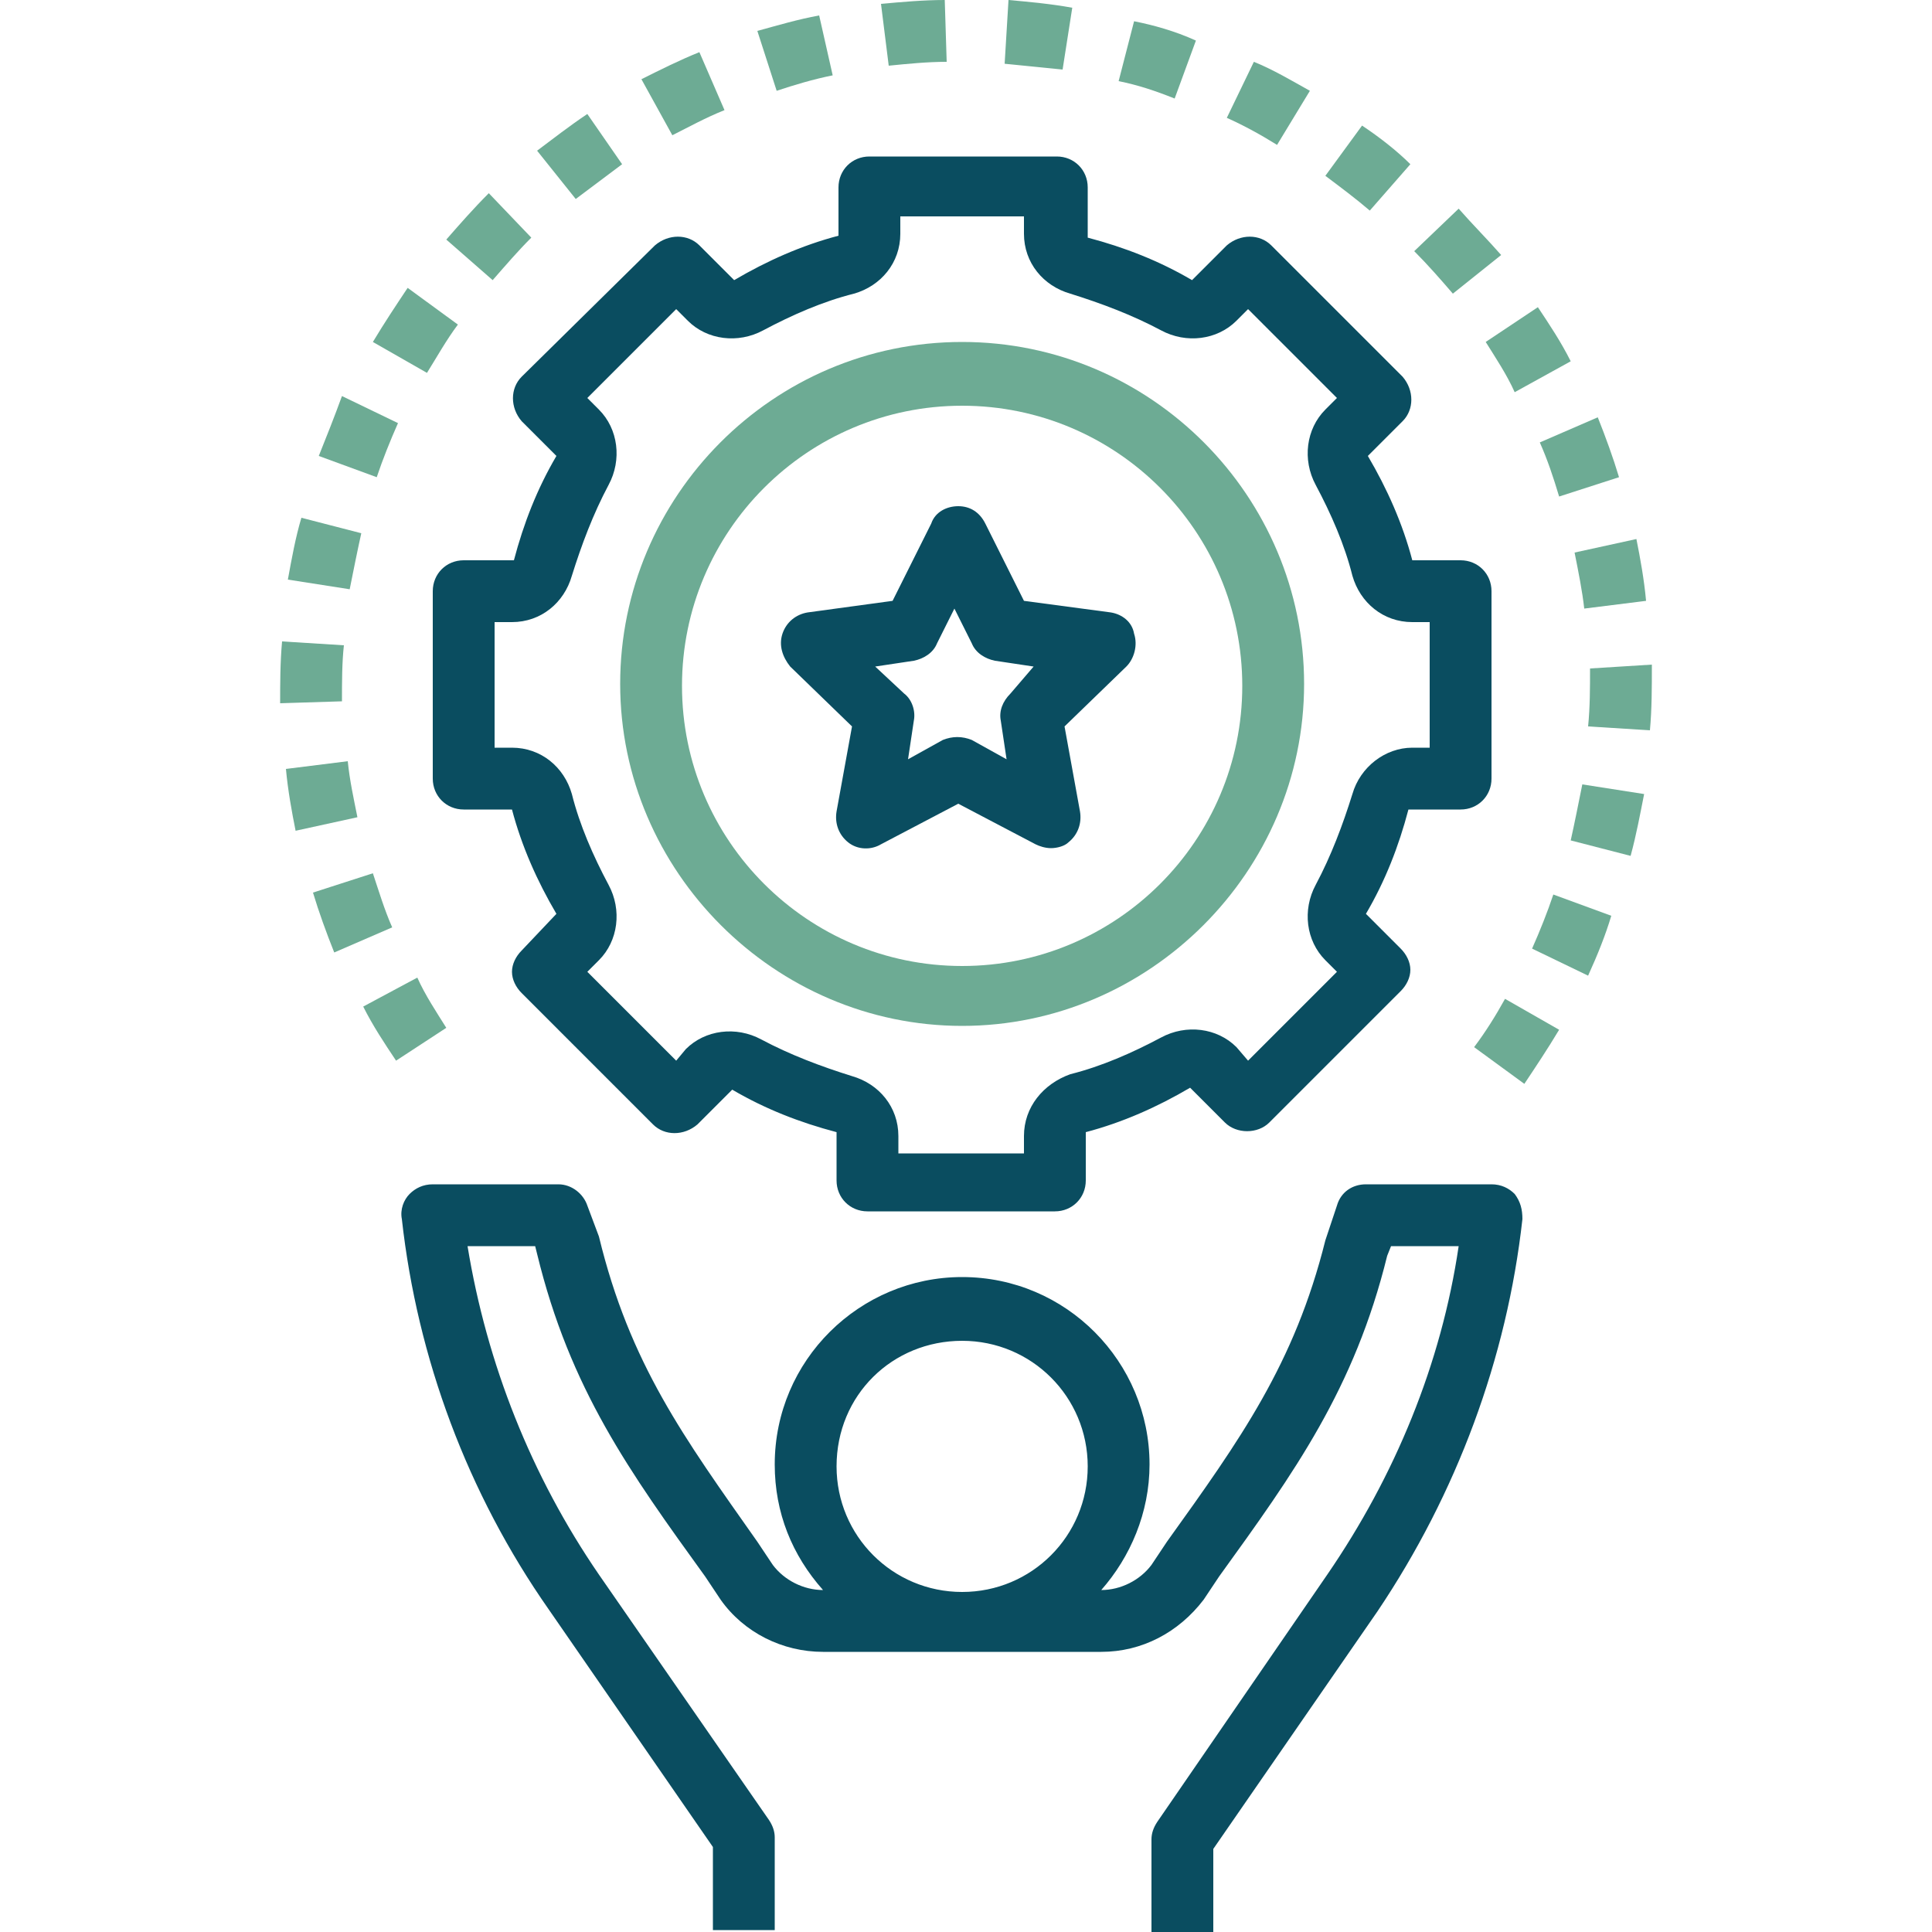
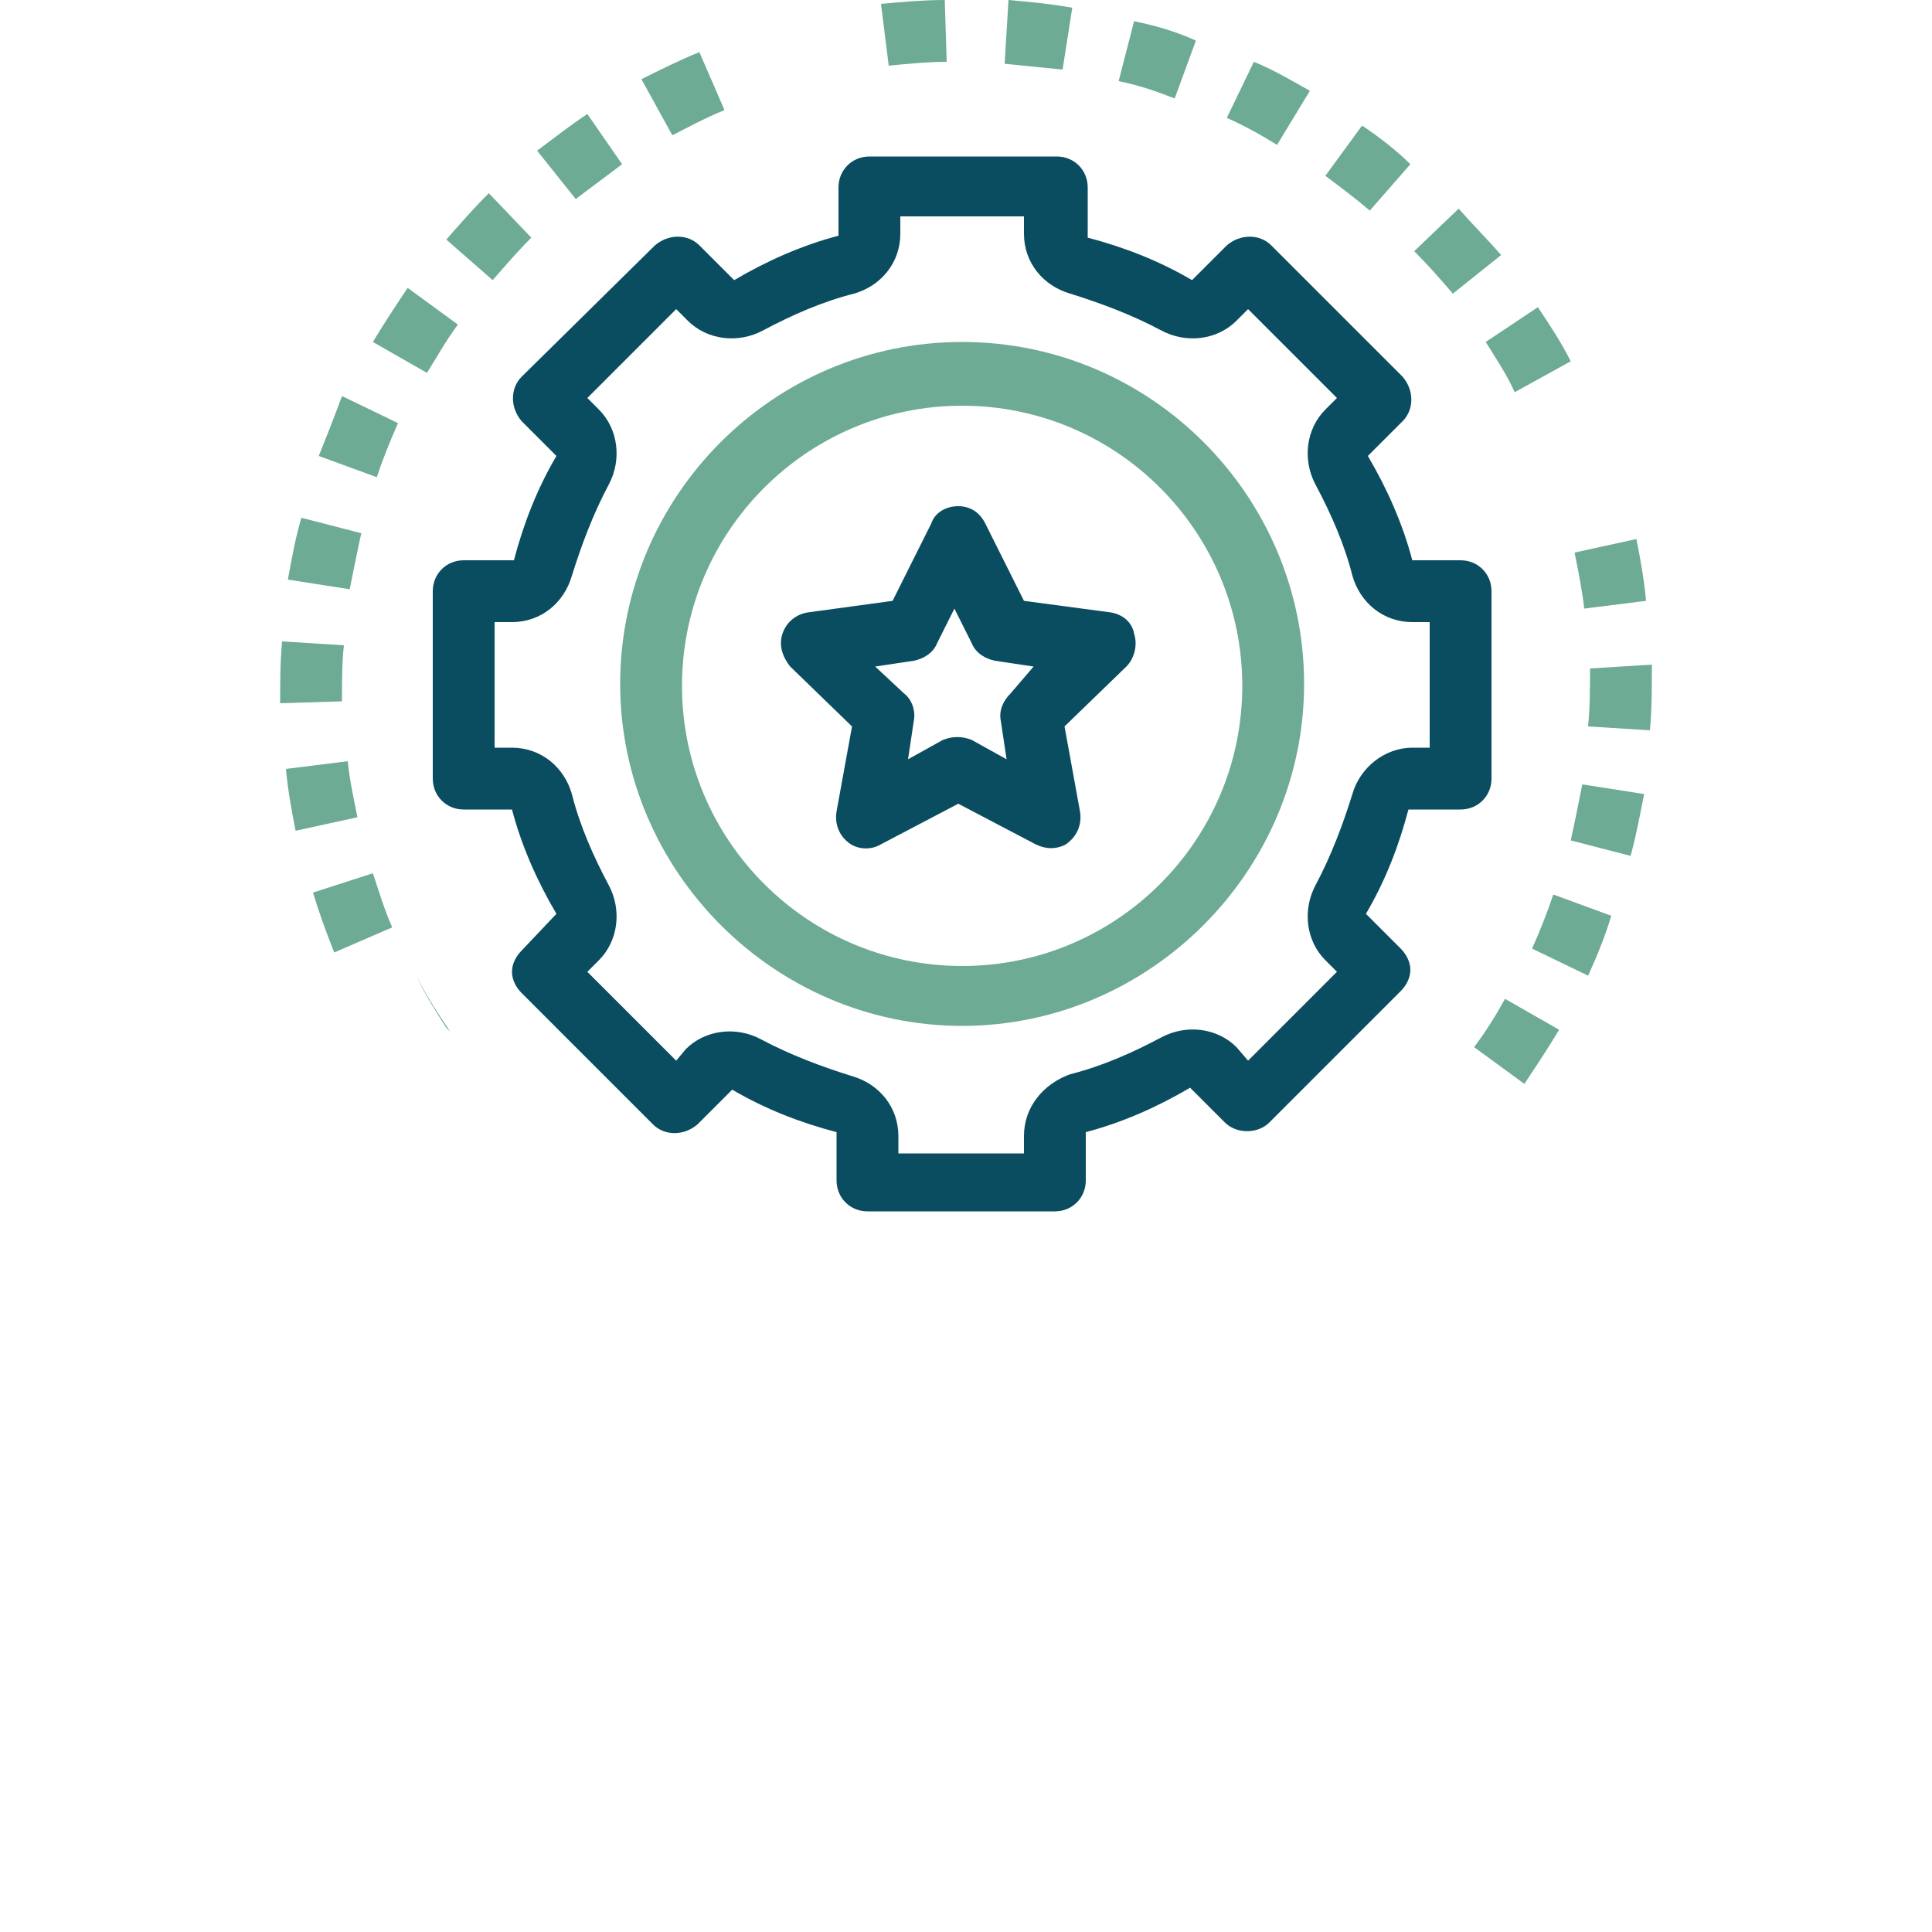
<svg xmlns="http://www.w3.org/2000/svg" version="1.1" id="Layer_1" x="0px" y="0px" viewBox="0 0 100 100" style="enable-background:new 0 0 100 100;" xml:space="preserve">
  <style type="text/css">
	.st0{fill:#6DAB94;}
	.st1{fill:#0A4D60;}
	.st2{fill:none;}
	.st3{fill:#D7D6D7;}
	.st4{fill:#FEBB27;}
	.st5{fill:#F7932E;}
	.st6{fill:#446F7A;}
	.st7{fill:#3E5D64;}
	.st8{fill:#F15646;}
	.st9{fill:#F0483C;}
	.st10{fill:#FAB899;}
	.st11{fill:#F8A17D;}
	.st12{fill:#FEC139;}
	.st13{fill:#8C9092;}
	.st14{fill:#BEBDC1;}
	.st15{fill:#355158;}
	.st16{fill:#0B050C;}
	.st17{fill-rule:evenodd;clip-rule:evenodd;fill:#FD8087;}
	.st18{fill-rule:evenodd;clip-rule:evenodd;fill:#FE636E;}
	.st19{fill-rule:evenodd;clip-rule:evenodd;fill:#F8F2F0;}
	.st20{fill-rule:evenodd;clip-rule:evenodd;fill:#D6DCEA;}
	.st21{fill-rule:evenodd;clip-rule:evenodd;fill:#FED1A3;}
	.st22{fill-rule:evenodd;clip-rule:evenodd;fill:#99E6FC;}
	.st23{fill-rule:evenodd;clip-rule:evenodd;fill:#62DBFB;}
	.st24{fill-rule:evenodd;clip-rule:evenodd;fill:#FFBC85;}
	.st25{fill:#57B7EB;}
	.st26{fill:#4891D3;}
	.st27{fill:#AAE1F9;}
	.st28{fill:#F9E109;}
	.st29{fill:#D0D8DA;}
	.st30{fill:#93999A;}
	.st31{fill:#FCBC04;}
	.st32{fill:#656B76;}
	.st33{fill:#A1D51C;}
	.st34{fill:#7AB92D;}
	.st35{fill:#E59730;}
	.st36{fill:#323232;}
	.st37{fill:#C3C3C3;}
	.st38{fill:#85BC94;}
	.st39{fill:#6B9777;}
	.st40{clip-path:url(#SVGID_2_);fill:#6B9777;}
	.st41{fill:#5E8569;}
	.st42{fill:#A8A8A8;}
	.st43{fill:#DBDBDB;}
	.st44{fill:#D1D1D1;}
	.st45{fill:#B9B9B9;}
	.st46{fill:#CDCDCD;}
	.st47{fill:#EBEBEB;}
	.st48{fill:#F9F9F9;}
	.st49{clip-path:url(#SVGID_4_);}
	.st50{fill:#79D8EB;}
	.st51{fill:#FAC850;}
	.st52{fill:#FA5D3F;}
	.st53{clip-path:url(#SVGID_6_);}
	.st54{fill:#F0C48A;}
	.st55{fill:#FD919E;}
	.st56{fill:#FFFFFF;}
	.st57{fill:#D3E6F8;}
	.st58{fill:#A4CFF2;}
	.st59{fill:#7BABF1;}
	.st60{fill:#FCD770;}
	.st61{fill:#E6E9ED;}
	.st62{fill:#5CD6B3;}
	.st63{fill:#F0D0B4;}
	.st64{fill:#FF826E;}
	.st65{fill:#FC6E51;}
	.st66{fill:#656D78;}
	.st67{fill:#FFEAA7;}
	.st68{fill:#CFCFCF;}
	.st69{fill:#B3B3B3;}
	.st70{fill:#759ACC;}
	.st71{fill:#FFDBAC;}
	.st72{fill:#526273;}
	.st73{fill:#BDD5EA;}
	.st74{fill:#577399;}
	.st75{fill:#489381;}
	.st76{fill:#FFDF80;}
	.st77{fill:#FE5F55;}
	.st78{clip-path:url(#SVGID_8_);}
	.st79{fill:#EAE8E5;}
	.st80{fill:#454A6D;}
	.st81{fill:#4AC3ED;}
	.st82{fill:#E89D43;}
	.st83{fill:#76CC7A;}
	.st84{fill:#33385C;}
	.st85{fill:#0D1030;}
</style>
  <g>
    <rect class="st2" width="100" height="100" />
    <g>
      <path class="st0" d="M49.8,17.7c-9.8,0-17.7,8-17.7,17.7s8,17.7,17.7,17.7s17.7-8,17.7-17.7S59.6,17.7,49.8,17.7L49.8,17.7z     M49.8,50c-8,0-14.5-6.5-14.5-14.5S41.8,21,49.8,21s14.5,6.5,14.5,14.5S57.8,50,49.8,50L49.8,50z M49.8,50" />
-       <path class="st1" d="M78.8,63.1c0-0.5-0.1-0.9-0.4-1.3c-0.3-0.3-0.7-0.5-1.2-0.5h-6.5c-0.7,0-1.3,0.4-1.5,1.1l-0.6,1.8    c-1.6,6.4-4.4,10.3-8.2,15.6l-0.8,1.2C59,81.8,58,82.3,57,82.3h0c1.5-1.7,2.5-4,2.5-6.5c0-5.3-4.3-9.7-9.7-9.7    c-5.3,0-9.7,4.3-9.7,9.7c0,2.5,0.9,4.7,2.5,6.5c-1,0-2-0.5-2.6-1.3l-0.8-1.2c-3.8-5.4-6.6-9.2-8.2-15.8l-0.6-1.6    c-0.2-0.6-0.8-1.1-1.5-1.1h-6.5c-0.5,0-0.9,0.2-1.2,0.5c-0.3,0.3-0.5,0.8-0.4,1.3c0.8,7.2,3.4,14.2,7.6,20.2l8.5,12.3v4.3h3.2    v-4.8c0-0.3-0.1-0.6-0.3-0.9L31,81.5c-3.5-5.1-5.8-10.9-6.8-17h3.5l0.1,0.4c1.7,7,4.8,11.3,8.7,16.7l0.8,1.2    c1.2,1.7,3.2,2.7,5.3,2.7H57c2.1,0,4-1,5.3-2.7l0.8-1.2c3.9-5.4,7-9.7,8.7-16.6l0.2-0.5h3.5c-0.9,6.1-3.3,11.9-6.8,17l-8.8,12.8    c-0.2,0.3-0.3,0.6-0.3,0.9v4.8h3.2v-4.3l8.5-12.3C75.4,77.3,78,70.3,78.8,63.1L78.8,63.1z M49.8,69.4c3.6,0,6.5,2.9,6.5,6.5    c0,3.6-2.9,6.5-6.5,6.5c-3.6,0-6.5-2.9-6.5-6.5C43.3,72.2,46.2,69.4,49.8,69.4L49.8,69.4z M49.8,69.4" />
      <path class="st1" d="M57.5,31.7L53,31.1l-2-4c-0.3-0.6-0.8-0.9-1.4-0.9c-0.6,0-1.2,0.3-1.4,0.9l-2,4l-4.4,0.6    c-0.6,0.1-1.1,0.5-1.3,1.1c-0.2,0.6,0,1.2,0.4,1.7l3.2,3.1L43.3,42c-0.1,0.6,0.1,1.2,0.6,1.6c0.5,0.4,1.2,0.4,1.7,0.1l4-2.1l4,2.1    c0.2,0.1,0.5,0.2,0.8,0.2c0.3,0,0.7-0.1,0.9-0.3c0.5-0.4,0.7-1,0.6-1.6l-0.8-4.4l3.2-3.1c0.4-0.4,0.6-1.1,0.4-1.7    C58.6,32.2,58.1,31.8,57.5,31.7L57.5,31.7z M52.3,35.9c-0.4,0.4-0.6,0.9-0.5,1.4l0.3,2l-1.8-1c-0.5-0.2-1-0.2-1.5,0l-1.8,1l0.3-2    c0.1-0.5-0.1-1.1-0.5-1.4l-1.5-1.4l2-0.3c0.5-0.1,1-0.4,1.2-0.9l0.9-1.8l0.9,1.8c0.2,0.5,0.7,0.8,1.2,0.9l2,0.3L52.3,35.9z     M52.3,35.9" />
      <path class="st1" d="M75.6,41.9c0.9,0,1.6-0.7,1.6-1.6v-9.7c0-0.9-0.7-1.6-1.6-1.6l-2.5,0c-0.5-1.9-1.3-3.7-2.3-5.4l1.8-1.8    c0.6-0.6,0.6-1.6,0-2.3l-6.8-6.8c-0.6-0.6-1.6-0.6-2.3,0l-1.8,1.8c-1.7-1-3.5-1.7-5.4-2.2V9.7c0-0.9-0.7-1.6-1.6-1.6H45    c-0.9,0-1.6,0.7-1.6,1.6l0,2.5c-1.9,0.5-3.7,1.3-5.4,2.3l-1.8-1.8c-0.6-0.6-1.6-0.6-2.3,0L27,19.5c-0.6,0.6-0.6,1.6,0,2.3l1.8,1.8    c-1,1.7-1.7,3.5-2.2,5.4H24c-0.9,0-1.6,0.7-1.6,1.6v9.7c0,0.9,0.7,1.6,1.6,1.6l2.5,0c0.5,1.9,1.3,3.7,2.3,5.4L27,49.2    c-0.3,0.3-0.5,0.7-0.5,1.1c0,0.4,0.2,0.8,0.5,1.1l6.8,6.8c0.6,0.6,1.6,0.6,2.3,0l1.8-1.8c1.7,1,3.5,1.7,5.4,2.2v2.5    c0,0.9,0.7,1.6,1.6,1.6h9.7c0.9,0,1.6-0.7,1.6-1.6l0-2.5c1.9-0.5,3.7-1.3,5.4-2.3l1.8,1.8c0.6,0.6,1.7,0.6,2.3,0l6.8-6.8    c0.3-0.3,0.5-0.7,0.5-1.1c0-0.4-0.2-0.8-0.5-1.1l-1.8-1.8c1-1.7,1.7-3.5,2.2-5.4L75.6,41.9L75.6,41.9z M70,41.1    c-0.5,1.6-1.1,3.2-1.9,4.7c-0.7,1.3-0.5,2.9,0.5,3.9l0.6,0.6l-4.6,4.6L64,54.2c-1-1-2.6-1.2-3.9-0.5c-1.5,0.8-3.1,1.5-4.7,1.9    C54,56.1,53,57.3,53,58.8v0.9h-6.5v-0.9c0-1.5-1-2.7-2.4-3.1c-1.6-0.5-3.2-1.1-4.7-1.9c-1.3-0.7-2.9-0.5-3.9,0.5L35,54.9l-4.6-4.6    l0.6-0.6c1-1,1.2-2.6,0.5-3.9c-0.8-1.5-1.5-3.1-1.9-4.7c-0.4-1.4-1.6-2.4-3.1-2.4h-0.9v-6.5h0.9c1.5,0,2.7-1,3.1-2.4    c0.5-1.6,1.1-3.2,1.9-4.7c0.7-1.3,0.5-2.9-0.5-3.9l-0.6-0.6l4.6-4.6l0.6,0.6c1,1,2.6,1.2,3.9,0.5c1.5-0.8,3.1-1.5,4.7-1.9    c1.4-0.4,2.4-1.6,2.4-3.1v-0.9H53v0.9c0,1.5,1,2.7,2.4,3.1c1.6,0.5,3.2,1.1,4.7,1.9c1.3,0.7,2.9,0.5,3.9-0.5l0.6-0.6l4.6,4.6    l-0.6,0.6c-1,1-1.2,2.6-0.5,3.9c0.8,1.5,1.5,3.1,1.9,4.7c0.4,1.4,1.6,2.4,3.1,2.4H74v6.5h-0.9C71.7,38.7,70.4,39.7,70,41.1    L70,41.1z M70,41.1" />
      <g>
        <path class="st0" d="M80.7,53.3l-2.8-1.6c-0.5,0.9-1,1.7-1.6,2.5l2.6,1.9C79.5,55.2,80.1,54.3,80.7,53.3L80.7,53.3z M80.7,53.3" />
-         <path class="st0" d="M23.1,53.2c-0.5-0.8-1.1-1.7-1.5-2.6l-2.8,1.5c0.5,1,1.1,1.9,1.7,2.8L23.1,53.2z M23.1,53.2" />
+         <path class="st0" d="M23.1,53.2c-0.5-0.8-1.1-1.7-1.5-2.6c0.5,1,1.1,1.9,1.7,2.8L23.1,53.2z M23.1,53.2" />
        <path class="st0" d="M83.4,47.4l-3-1.1c-0.3,0.9-0.7,1.9-1.1,2.8l2.9,1.4C82.7,49.4,83.1,48.4,83.4,47.4L83.4,47.4z M83.4,47.4" />
        <path class="st0" d="M20.3,48c-0.4-0.9-0.7-1.9-1-2.8l-3.1,1c0.3,1,0.7,2.1,1.1,3.1L20.3,48z M20.3,48" />
        <path class="st0" d="M85.1,41.1l-3.2-0.5c-0.2,1-0.4,2-0.6,2.9l3.1,0.8C84.7,43.2,84.9,42.1,85.1,41.1L85.1,41.1z M85.1,41.1" />
        <path class="st0" d="M18.5,42.3c-0.2-1-0.4-1.9-0.5-2.9l-3.2,0.4c0.1,1.1,0.3,2.2,0.5,3.2L18.5,42.3z M18.5,42.3" />
        <path class="st0" d="M85.5,34.5l0-0.1l-3.2,0.2c0,1,0,2-0.1,3l3.2,0.2C85.5,36.7,85.5,35.6,85.5,34.5L85.5,34.5z M85.5,34.5" />
        <path class="st0" d="M14.5,36.4L14.5,36.4l3.2-0.1c0-1,0-2,0.1-2.9l-3.2-0.2C14.5,34.3,14.5,35.4,14.5,36.4L14.5,36.4z      M14.5,36.4" />
        <path class="st0" d="M85.2,31.1c-0.1-1.1-0.3-2.2-0.5-3.2l-3.2,0.7c0.2,1,0.4,2,0.5,2.9L85.2,31.1z M85.2,31.1" />
        <path class="st0" d="M14.9,30l3.2,0.5c0.2-1,0.4-2,0.6-2.9l-3.1-0.8C15.3,27.8,15.1,28.9,14.9,30L14.9,30z M14.9,30" />
-         <path class="st0" d="M79.7,22.9c0.4,0.9,0.7,1.8,1,2.8l3.1-1c-0.3-1-0.7-2.1-1.1-3.1L79.7,22.9z M79.7,22.9" />
        <path class="st0" d="M16.5,23.6l3,1.1c0.3-0.9,0.7-1.9,1.1-2.8l-2.9-1.4C17.3,21.6,16.9,22.6,16.5,23.6L16.5,23.6z M16.5,23.6" />
        <path class="st0" d="M81.3,18.7c-0.5-1-1.1-1.9-1.7-2.8l-2.7,1.8c0.5,0.8,1.1,1.7,1.5,2.6L81.3,18.7z M81.3,18.7" />
        <path class="st0" d="M22.1,19.3c0.5-0.8,1-1.7,1.6-2.5l-2.6-1.9c-0.6,0.9-1.2,1.8-1.8,2.8L22.1,19.3z M22.1,19.3" />
        <path class="st0" d="M75.5,10.8L73.2,13c0.7,0.7,1.4,1.5,2,2.2l2.5-2C77,12.4,76.2,11.6,75.5,10.8L75.5,10.8z M75.5,10.8" />
        <path class="st0" d="M25.3,10c-0.8,0.8-1.5,1.6-2.2,2.4l2.4,2.1c0.7-0.8,1.3-1.5,2-2.2L25.3,10z M25.3,10" />
        <path class="st0" d="M70.5,6.5l-1.9,2.6c0.8,0.6,1.6,1.2,2.3,1.8l2.1-2.4C72.3,7.8,71.4,7.1,70.5,6.5L70.5,6.5z M70.5,6.5" />
        <path class="st0" d="M30.4,5.9c-0.9,0.6-1.8,1.3-2.6,1.9l2,2.5c0.8-0.6,1.6-1.2,2.4-1.8L30.4,5.9z M30.4,5.9" />
        <path class="st0" d="M67.8,4.7c-0.9-0.5-1.9-1.1-2.9-1.5l-1.4,2.9c0.9,0.4,1.8,0.9,2.6,1.4L67.8,4.7z M67.8,4.7" />
        <path class="st0" d="M37.5,5.7l-1.3-3c-1,0.4-2,0.9-3,1.4L34.8,7C35.6,6.6,36.5,6.1,37.5,5.7L37.5,5.7z M37.5,5.7" />
        <path class="st0" d="M58.7,1.1l-0.8,3.1c1,0.2,1.9,0.5,2.9,0.9l1.1-3C60.8,1.6,59.7,1.3,58.7,1.1L58.7,1.1z M58.7,1.1" />
-         <path class="st0" d="M42.4,0.8c-1.1,0.2-2.1,0.5-3.2,0.8l1,3.1c0.9-0.3,1.9-0.6,2.9-0.8L42.4,0.8z M42.4,0.8" />
        <path class="st0" d="M55.5,0.4c-1.1-0.2-2.2-0.3-3.3-0.4L52,3.3c1,0.1,2,0.2,3,0.3L55.5,0.4z M55.5,0.4" />
        <path class="st0" d="M48.9,0c-1.1,0-2.2,0.1-3.3,0.2l0.4,3.2c1-0.1,2-0.2,3-0.2L48.9,0z M48.9,0" />
      </g>
    </g>
  </g>
</svg>